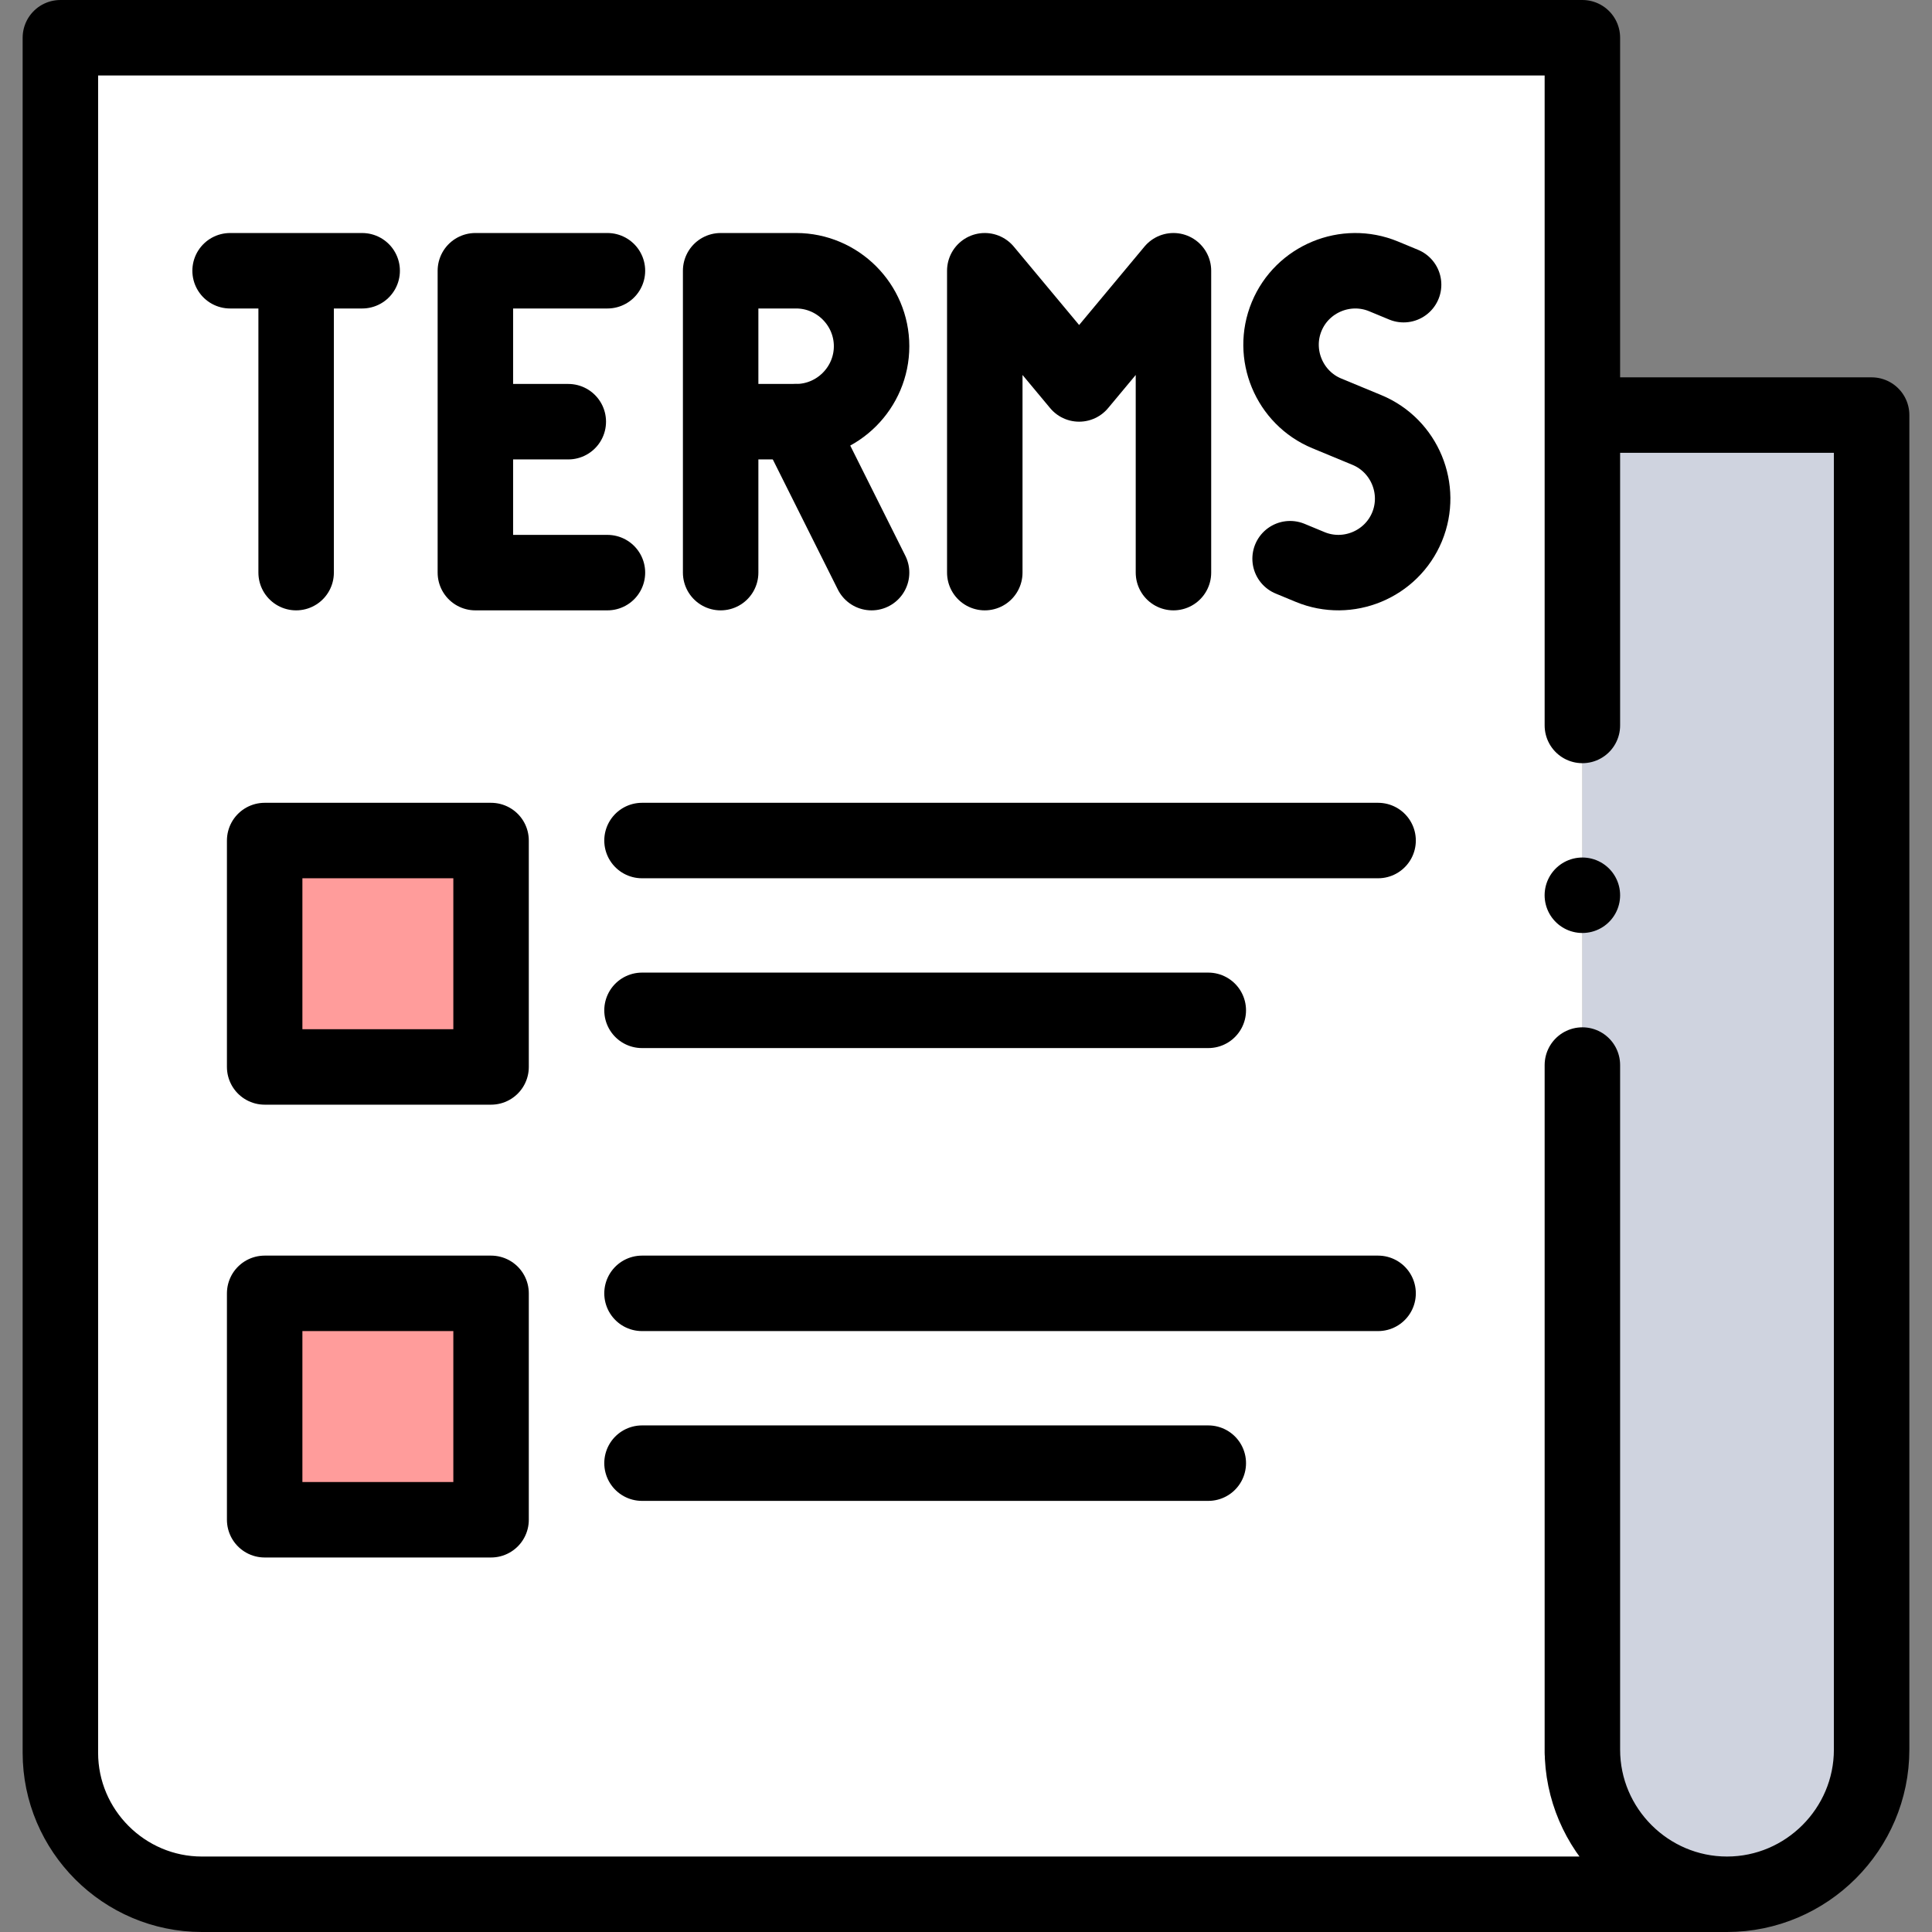
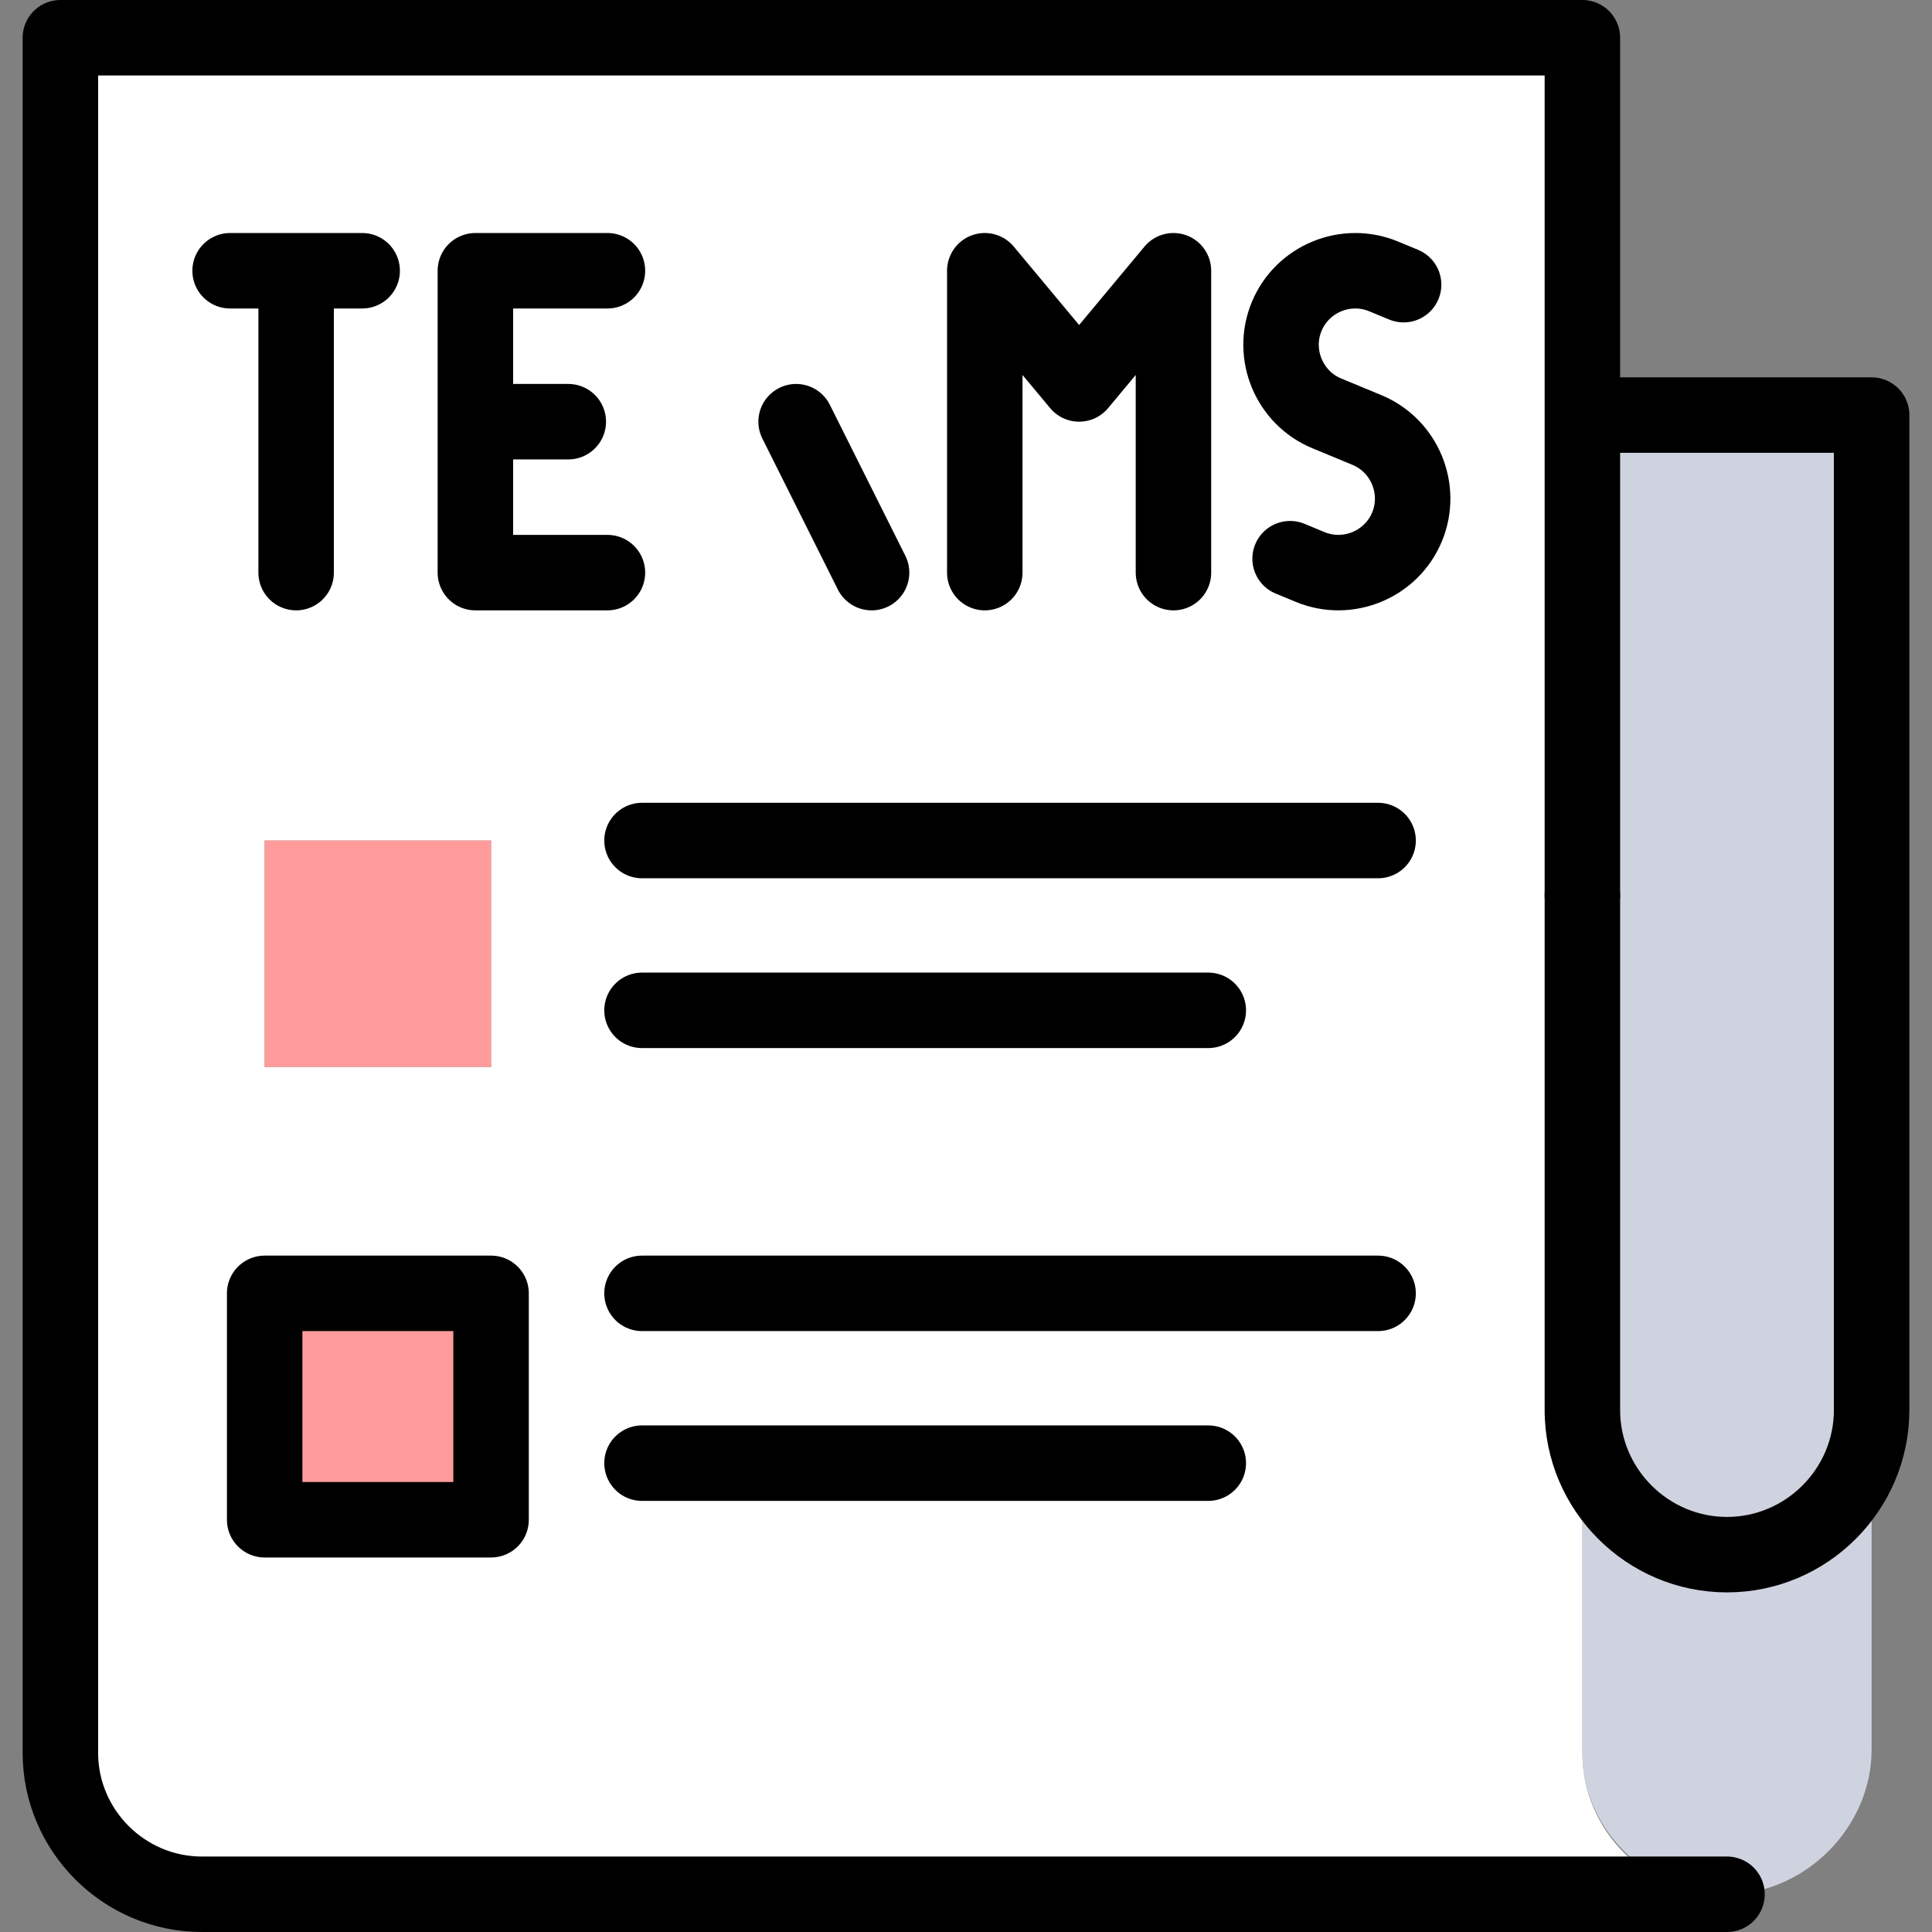
<svg xmlns="http://www.w3.org/2000/svg" version="1.1" id="Capa_1" x="0px" y="0px" viewBox="0 0 512.002 512.002" style="enable-background:new 0 0 512.002 512.002;" xml:space="preserve">
  <rect x="0" y="0" width="512.002" height="512.002" fill="#808080" stroke="none" />
  <g>
    <g>
      <g>
        <path style="fill-rule:evenodd;clip-rule:evenodd;fill:#CFD3DF;" d="M419.349,110.001v354.502c0,20.619,17.701,37.5,38.326,37.5&#10;&#09;&#09;&#09;&#09;c20.625,0,38.326-17.709,38.326-38.326V110.001H419.349z" />
        <path style="fill-rule:evenodd;clip-rule:evenodd;fill:#FFFFFF;" d="M419.349,464.503V110.001v-100H16.001v454.502&#10;&#09;&#09;&#09;&#09;c0,20.625,16.875,37.5,37.5,37.5h403.348C436.223,502.003,419.349,485.123,419.349,464.503L419.349,464.503z M70.139,342.753h60&#10;&#09;&#09;&#09;&#09;v60h-60V342.753L70.139,342.753z M70.139,222.753h60v60h-60V222.753z" />
        <rect x="70.139" y="222.753" style="fill-rule:evenodd;clip-rule:evenodd;fill:#FF9C9B;" width="60" height="60" />
        <rect x="70.139" y="342.753" style="fill-rule:evenodd;clip-rule:evenodd;fill:#FF9C9B;" width="60" height="60" />
      </g>
    </g>
    <g>
-       <path style="fill-rule:evenodd;clip-rule:evenodd;fill:none;stroke:#000000;stroke-width:20;stroke-linecap:round;stroke-linejoin:round;stroke-miterlimit:22.926;" d="&#10;&#09;&#09;&#09;M457.675,502.002H53.501c-20.625,0-37.5-16.875-37.5-37.5V10.001L419.349,10v182.251 M419.349,282.251v182.251&#10;&#09;&#09;&#09;c0,0.276,0-1.102,0-0.826c0,21.079,17.246,38.326,38.326,38.326c21.079,0,38.326-17.247,38.326-38.326V110h-71.652" />
+       <path style="fill-rule:evenodd;clip-rule:evenodd;fill:none;stroke:#000000;stroke-width:20;stroke-linecap:round;stroke-linejoin:round;stroke-miterlimit:22.926;" d="&#10;&#09;&#09;&#09;M457.675,502.002H53.501c-20.625,0-37.5-16.875-37.5-37.5V10.001L419.349,10v182.251 v182.251&#10;&#09;&#09;&#09;c0,0.276,0-1.102,0-0.826c0,21.079,17.246,38.326,38.326,38.326c21.079,0,38.326-17.247,38.326-38.326V110h-71.652" />
      <line style="fill-rule:evenodd;clip-rule:evenodd;fill:none;stroke:#000000;stroke-width:20;stroke-linecap:round;stroke-linejoin:round;stroke-miterlimit:22.926;" x1="78.479" y1="74.814" x2="78.479" y2="151.751" />
      <line style="fill-rule:evenodd;clip-rule:evenodd;fill:none;stroke:#000000;stroke-width:20;stroke-linecap:round;stroke-linejoin:round;stroke-miterlimit:22.926;" x1="60.979" y1="71.752" x2="95.979" y2="71.752" />
      <polyline style="fill-rule:evenodd;clip-rule:evenodd;fill:none;stroke:#000000;stroke-width:20;stroke-linecap:round;stroke-linejoin:round;stroke-miterlimit:22.926;" points="&#10;&#09;&#09;&#09;160.979,151.751 125.979,151.751 125.979,71.751 160.979,71.751 &#09;&#09;" />
      <line style="fill-rule:evenodd;clip-rule:evenodd;fill:none;stroke:#000000;stroke-width:20;stroke-linecap:round;stroke-linejoin:round;stroke-miterlimit:22.926;" x1="131.48" y1="111.751" x2="150.603" y2="111.751" />
-       <path style="fill-rule:evenodd;clip-rule:evenodd;fill:none;stroke:#000000;stroke-width:20;stroke-linecap:round;stroke-linejoin:round;stroke-miterlimit:22.926;" d="&#10;&#09;&#09;&#09;M190.979,151.752V71.751h20c11,0,20,9,20,20c0,11-9,20-20,20h-16.25" />
      <line style="fill-rule:evenodd;clip-rule:evenodd;fill:none;stroke:#000000;stroke-width:20;stroke-linecap:round;stroke-linejoin:round;stroke-miterlimit:22.926;" x1="210.979" y1="111.751" x2="230.979" y2="151.752" />
      <polyline style="fill-rule:evenodd;clip-rule:evenodd;fill:none;stroke:#000000;stroke-width:20;stroke-linecap:round;stroke-linejoin:round;stroke-miterlimit:22.926;" points="&#10;&#09;&#09;&#09;260.979,151.751 260.979,71.751 285.979,101.751 310.98,71.751 310.98,151.751 &#09;&#09;" />
      <path style="fill-rule:evenodd;clip-rule:evenodd;fill:none;stroke:#000000;stroke-width:20;stroke-linecap:round;stroke-linejoin:round;stroke-miterlimit:22.926;" d="&#10;&#09;&#09;&#09;M371.971,75.442l-5.317-2.202c-9.986-4.135-21.539,0.649-25.674,10.635c-4.136,9.985,0.649,21.538,10.634,25.674l5.317,2.202&#10;&#09;&#09;&#09;l5.318,2.202c9.984,4.136,14.77,15.689,10.634,25.674c-4.135,9.986-15.689,14.771-25.674,10.635l-5.317-2.202" />
-       <rect x="70.139" y="222.751" style="fill-rule:evenodd;clip-rule:evenodd;fill:none;stroke:#000000;stroke-width:20;stroke-linecap:round;stroke-linejoin:round;stroke-miterlimit:2.613;" width="60" height="60" />
      <rect x="70.139" y="342.752" style="fill-rule:evenodd;clip-rule:evenodd;fill:none;stroke:#000000;stroke-width:20;stroke-linecap:round;stroke-linejoin:round;stroke-miterlimit:2.613;" width="60" height="60" />
      <line style="fill-rule:evenodd;clip-rule:evenodd;fill:none;stroke:#000000;stroke-width:20;stroke-linecap:round;stroke-linejoin:round;stroke-miterlimit:2.613;" x1="170.139" y1="222.751" x2="365.21" y2="222.751" />
      <line style="fill-rule:evenodd;clip-rule:evenodd;fill:none;stroke:#000000;stroke-width:20;stroke-linecap:round;stroke-linejoin:round;stroke-miterlimit:2.613;" x1="170.139" y1="342.752" x2="365.21" y2="342.752" />
      <line style="fill-rule:evenodd;clip-rule:evenodd;fill:none;stroke:#000000;stroke-width:20;stroke-linecap:round;stroke-linejoin:round;stroke-miterlimit:2.613;" x1="170.139" y1="267.751" x2="320.21" y2="267.751" />
      <line style="fill-rule:evenodd;clip-rule:evenodd;fill:none;stroke:#000000;stroke-width:20;stroke-linecap:round;stroke-linejoin:round;stroke-miterlimit:2.613;" x1="170.139" y1="387.751" x2="320.21" y2="387.751" />
      <line style="fill-rule:evenodd;clip-rule:evenodd;fill:none;stroke:#000000;stroke-width:20;stroke-linecap:round;stroke-linejoin:round;stroke-miterlimit:2.613;" x1="419.341" y1="237.251" x2="419.349" y2="237.251" />
    </g>
  </g>
  <g>
</g>
  <g>
</g>
  <g>
</g>
  <g>
</g>
  <g>
</g>
  <g>
</g>
  <g>
</g>
  <g>
</g>
  <g>
</g>
  <g>
</g>
  <g>
</g>
  <g>
</g>
  <g>
</g>
  <g>
</g>
  <g>
</g>
</svg>